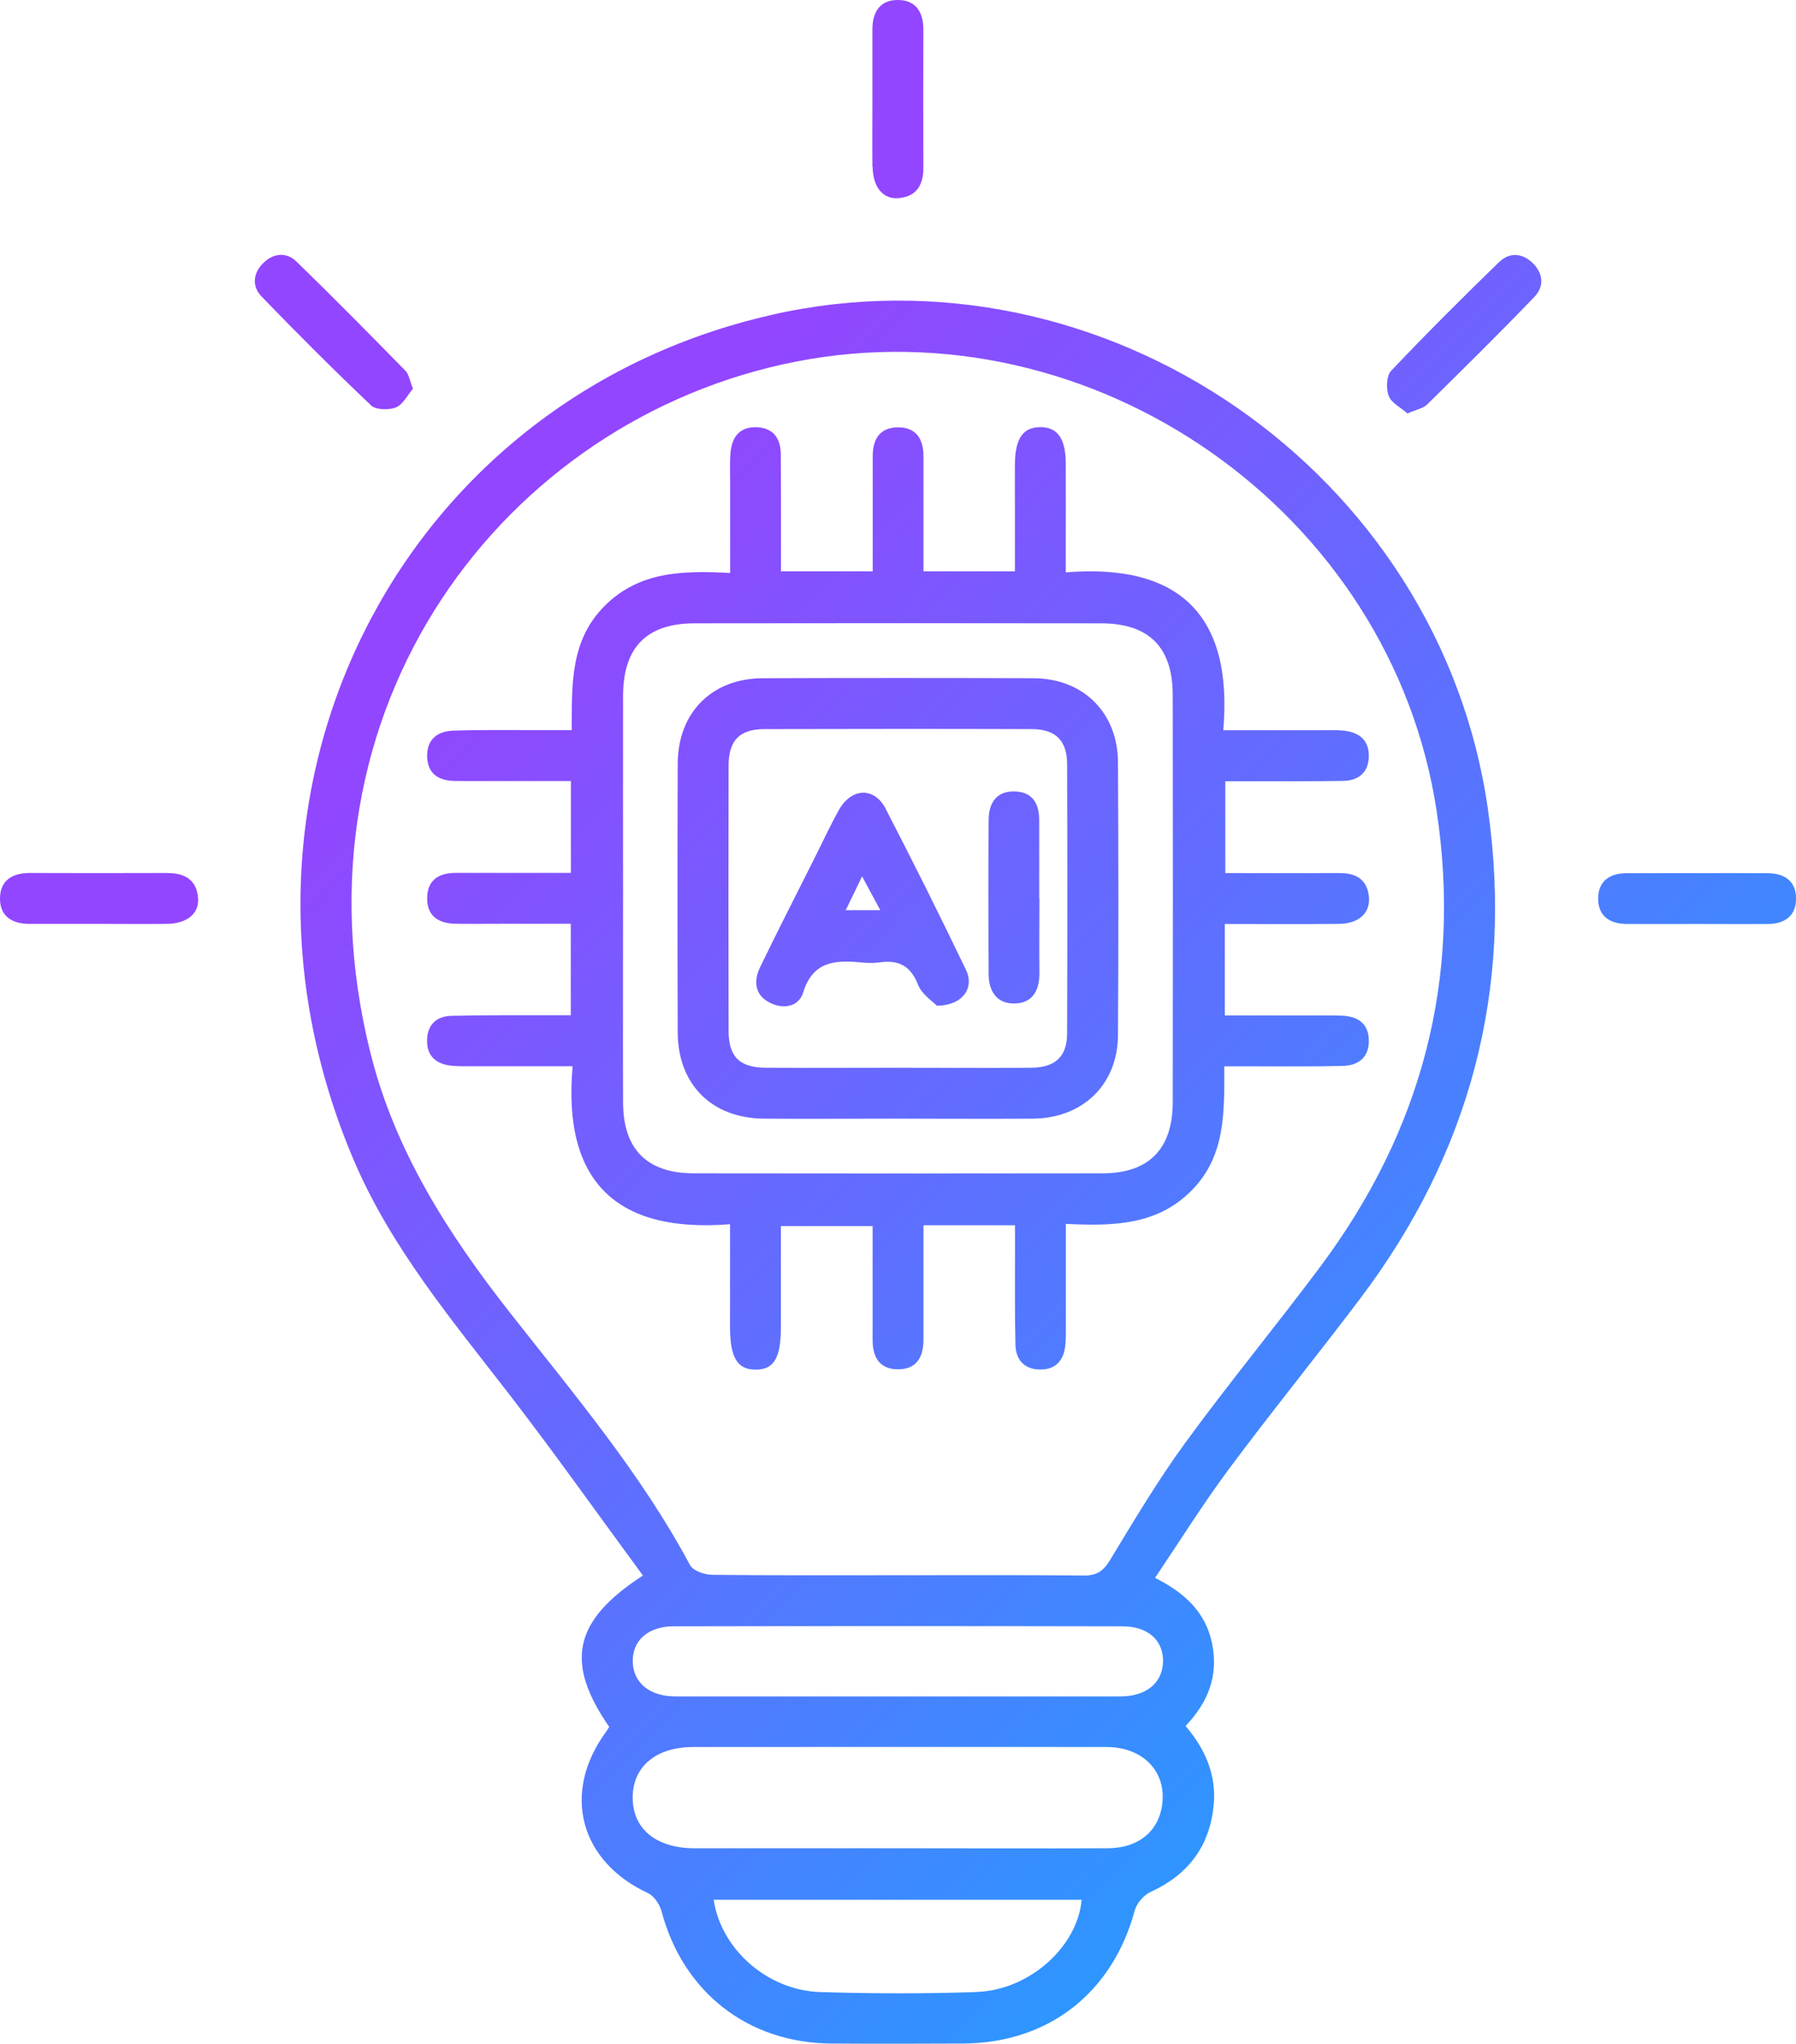
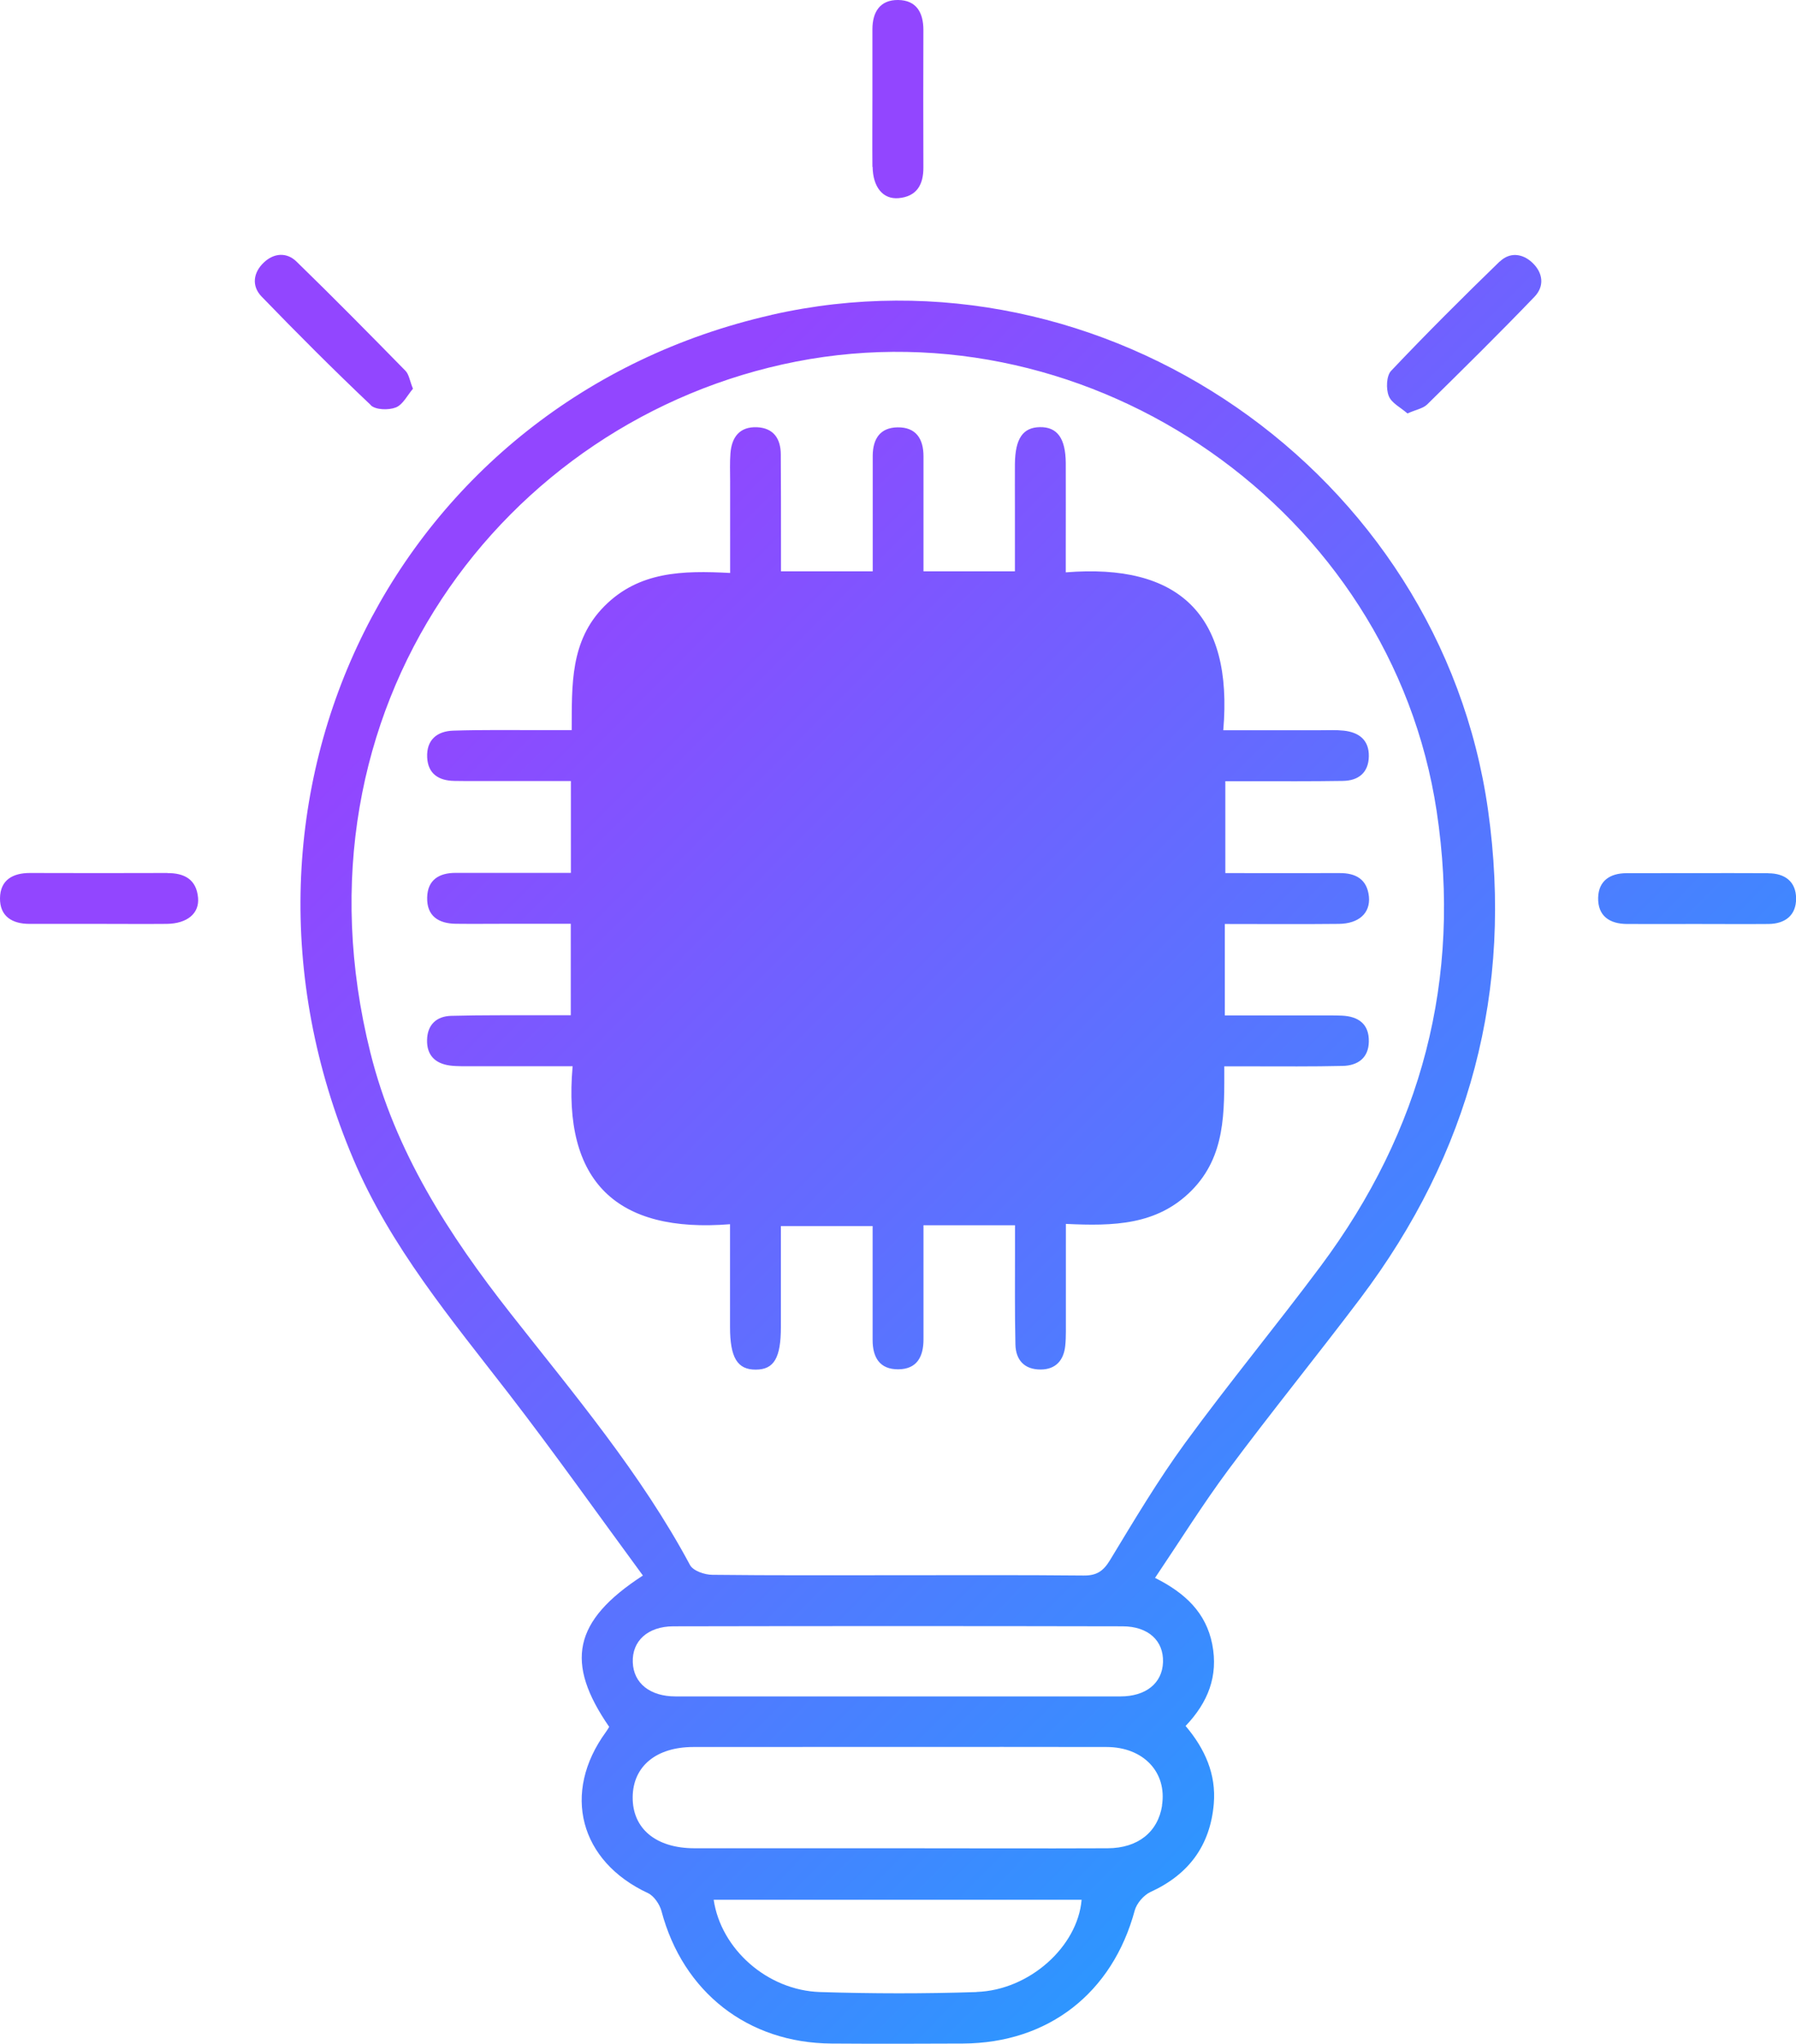
<svg xmlns="http://www.w3.org/2000/svg" id="uuid-5c57da12-6874-488a-8fc0-a635e162477e" viewBox="0 0 175.83 200">
  <defs>
    <linearGradient id="uuid-db9b031f-cd46-4d3b-869a-7ca3fed839bf" x1="-6.55" y1="-4.76" x2="193.57" y2="193.59" gradientUnits="userSpaceOnUse">
      <stop offset=".3" stop-color="#9246ff" />
      <stop offset="1" stop-color="#01b9ff" />
    </linearGradient>
  </defs>
-   <path d="M85.43,16.33c.03,1.98,1.01,3.2,2.55,3.06,1.77-.16,2.43-1.32,2.42-3-.02-4.49-.01-8.97,0-13.46,0-1.69-.68-2.91-2.47-2.93-1.78-.02-2.52,1.18-2.52,2.87,0,2.21,0,4.42,0,6.63,0,2.28-.02,4.56,0,6.83ZM16.39,85.43c-4.49.02-8.97.01-13.46,0-1.69,0-2.91.69-2.93,2.47-.02,1.77,1.19,2.51,2.88,2.51,2.28,0,4.56,0,6.83,0,2.21,0,4.42.02,6.63,0,1.98-.03,3.19-1.01,3.05-2.56-.16-1.78-1.32-2.42-3.01-2.41ZM36.3,39.66c.49.46,1.75.49,2.46.21.69-.28,1.13-1.2,1.67-1.83-.32-.78-.39-1.41-.74-1.76-3.52-3.59-7.06-7.18-10.67-10.69-.95-.92-2.2-.84-3.18.09-1.06.99-1.22,2.31-.24,3.33,3.5,3.62,7.06,7.18,10.71,10.64ZM101.2,66.37c-8.84-.03-17.69-.03-26.53,0-4.97.02-8.3,3.35-8.32,8.35-.03,8.77-.03,17.55,0,26.32.02,5.1,3.35,8.4,8.46,8.43,4.35.03,8.7,0,13.06,0,4.42,0,8.84.03,13.26,0,4.87-.04,8.29-3.33,8.32-8.15.06-8.91.05-17.82,0-26.74-.03-4.85-3.41-8.19-8.26-8.21ZM104.47,101.11c0,2.29-1.16,3.36-3.52,3.38-4.36.03-8.71,0-13.07,0-4.29,0-8.57.02-12.86,0-2.61-.01-3.69-1.05-3.69-3.63-.02-8.64-.02-17.28,0-25.93,0-2.48,1.08-3.58,3.52-3.58,8.71-.02,17.42-.03,26.13,0,2.35,0,3.48,1.1,3.49,3.41.03,8.78.03,17.56,0,26.34ZM86.73,79.17c-1.15-2.21-3.41-2.09-4.64.16-.93,1.69-1.74,3.45-2.61,5.17-1.7,3.39-3.43,6.76-5.08,10.18-.63,1.32-.51,2.66.9,3.41,1.33.71,2.89.47,3.33-.96.94-3.05,3.1-3.19,5.61-2.95.62.06,1.25.08,1.86,0,1.87-.27,3.06.33,3.79,2.21.37.93,1.42,1.6,1.83,2.03,2.54-.02,3.7-1.75,2.85-3.51-2.54-5.28-5.15-10.53-7.85-15.73ZM82.8,89.07c.55-1.14.99-2.05,1.6-3.31.64,1.19,1.15,2.15,1.78,3.31h-3.37ZM146.83,25.58c-3.61,3.5-7.18,7.06-10.64,10.71-.46.49-.51,1.75-.23,2.46.27.7,1.19,1.14,1.83,1.71.83-.37,1.51-.48,1.92-.87,3.54-3.48,7.08-6.97,10.52-10.55.98-1.02.85-2.33-.21-3.33-.98-.93-2.23-1.04-3.18-.12ZM173.11,85.45c-4.62-.02-9.25,0-13.87,0-1.61,0-2.74.74-2.78,2.4-.04,1.78,1.11,2.56,2.82,2.57,2.28.01,4.56,0,6.83,0,2.35,0,4.69.02,7.04,0,1.62-.02,2.7-.85,2.69-2.5-.01-1.65-1.1-2.46-2.72-2.46ZM75.53,30.82c-36.53,8.28-56.12,46.81-40.94,82.61,3.63,8.56,9.56,15.64,15.19,22.92,4.51,5.84,8.77,11.86,13.16,17.83-6.85,4.45-7.64,8.52-3.3,14.81-.1.16-.2.34-.32.5-4.35,5.96-2.57,12.66,4.12,15.77.59.28,1.14,1.09,1.32,1.76,2.1,7.92,8.44,12.91,16.65,12.96,4.29.03,8.58.02,12.86,0,8.37-.04,14.64-4.95,16.82-13.02.19-.7.88-1.5,1.54-1.81,3.75-1.71,5.85-4.55,6.2-8.62.25-2.89-.86-5.39-2.76-7.63,2.19-2.29,3.22-4.88,2.61-7.99-.61-3.1-2.65-5.02-5.6-6.5,2.44-3.62,4.67-7.2,7.18-10.58,4.21-5.66,8.66-11.13,12.91-16.76,10.72-14.2,15-30.14,12.51-47.8-4.67-33.1-37.6-55.83-70.14-48.46ZM95.61,194.94c-5.1.17-10.22.16-15.32,0-5.17-.16-9.71-4.21-10.42-9.03h36.02c-.38,4.57-5.1,8.85-10.28,9.02ZM113.77,176.69c-.41,2.59-2.36,4.17-5.33,4.18-6.84.03-13.69,0-20.53,0-6.64,0-13.27,0-19.91,0-3.78,0-6.09-1.92-6.06-5.01.03-3.01,2.3-4.9,5.95-4.9,13.48,0,26.96-.02,40.43,0,3.64,0,5.95,2.49,5.44,5.72ZM113.86,162.66c-.07,2.06-1.68,3.35-4.17,3.35-7.33,0-14.66,0-21.99,0-7.19,0-14.38,0-21.57,0-2.49,0-4.11-1.29-4.18-3.34-.08-2.07,1.45-3.51,3.97-3.52,14.66-.03,29.32-.03,43.97,0,2.54,0,4.04,1.42,3.97,3.51ZM129.29,123.91c-4.34,5.82-8.97,11.42-13.25,17.28-2.68,3.67-5.02,7.61-7.38,11.5-.67,1.1-1.34,1.51-2.61,1.49-6.09-.06-12.17-.03-18.26-.03s-12.03.03-18.05-.04c-.75,0-1.89-.39-2.19-.96-4.8-8.96-11.33-16.68-17.56-24.61-6.06-7.71-11.32-15.86-13.73-25.53-8.42-33.74,13.11-62.02,41.65-67.62,29.11-5.7,58.3,14.63,62.74,43.99,2.48,16.44-1.47,31.27-11.36,44.53ZM122.33,76.45c3.04,0,6.09.02,9.13-.03,1.53-.02,2.52-.8,2.55-2.4.03-1.61-.97-2.36-2.46-2.52-.75-.08-1.52-.04-2.28-.04-3.09,0-6.18,0-9.51,0,.98-11.36-4.4-16.34-15.42-15.45,0-1.1,0-1.85,0-2.61,0-2.7.01-5.39,0-8.09-.02-2.43-.84-3.54-2.54-3.51-1.66.03-2.41,1.12-2.44,3.6-.01,1.38,0,2.77,0,4.15,0,2.11,0,4.23,0,6.36h-8.95c0-.78,0-1.45,0-2.13,0-3.04,0-6.09,0-9.13,0-1.69-.72-2.86-2.55-2.83-1.71.03-2.4,1.14-2.42,2.75,0,.76,0,1.52,0,2.28,0,3.02,0,6.03,0,9.06h-8.98c0-.84,0-1.59,0-2.33,0-3.04,0-6.09-.02-9.13-.01-1.51-.7-2.56-2.31-2.64-1.72-.08-2.5.97-2.62,2.56-.07.89-.03,1.8-.03,2.7,0,2.94,0,5.88,0,9-4.67-.25-8.92-.15-12.3,3.24-3.38,3.39-3.19,7.72-3.21,12.14-1.1,0-1.99,0-2.88,0-2.9,0-5.81-.04-8.71.05-1.58.05-2.64.89-2.56,2.62.08,1.61,1.13,2.27,2.64,2.3.76.02,1.52.01,2.28.01,3.03,0,6.05,0,9.15,0v8.99c-.81,0-1.49,0-2.17,0-3.04,0-6.09,0-9.13,0-1.61,0-2.73.69-2.77,2.4-.05,1.83,1.12,2.56,2.81,2.58,1.66.02,3.32,0,4.98,0,2.11,0,4.23,0,6.27,0v8.95c-1.02,0-1.9,0-2.79,0-2.97.01-5.95-.02-8.92.06-1.44.04-2.33.87-2.36,2.36-.04,1.49.8,2.31,2.23,2.5.75.1,1.52.06,2.28.07,3.16,0,6.32,0,9.74,0-1.01,11.35,4.36,16.35,15.41,15.46,0,3.57,0,6.81,0,10.06,0,3,.72,4.18,2.52,4.17,1.79,0,2.46-1.15,2.46-4.19,0-3.29,0-6.59,0-9.86h8.98c0,3.83,0,7.49,0,11.15,0,1.69.68,2.88,2.51,2.87,1.83-.01,2.47-1.24,2.47-2.92,0-.69,0-1.38,0-2.07,0-3.02,0-6.04,0-9.11h8.96c0,.83,0,1.58,0,2.32,0,3.11-.03,6.23.04,9.34.03,1.53.88,2.47,2.48,2.46,1.5-.01,2.26-.94,2.4-2.34.09-.89.05-1.8.06-2.69,0-3.01,0-6.02,0-9.22,4.66.22,8.91.14,12.29-3.25,3.37-3.39,3.22-7.71,3.22-12.17,1.03,0,1.85,0,2.66,0,2.97,0,5.95.03,8.92-.04,1.49-.03,2.55-.78,2.57-2.39.03-1.72-1.03-2.46-2.64-2.53-.76-.03-1.52-.02-2.28-.02-3.03,0-6.06,0-9.18,0v-8.95c3.85,0,7.51.03,11.16-.01,1.97-.02,3.1-1.06,2.95-2.66-.17-1.7-1.28-2.32-2.87-2.31-3.71.01-7.43,0-11.19,0v-8.99c.89,0,1.64,0,2.38,0ZM114.81,107.86c0,4.58-2.34,6.96-6.87,6.96-13.34.02-26.69.02-40.03,0-4.56,0-6.9-2.36-6.91-6.92-.02-6.71,0-13.41,0-20.12,0-6.57-.01-13.14,0-19.71.01-4.72,2.31-7.06,6.97-7.07,13.27-.02,26.55-.02,39.82,0,4.69,0,7.02,2.33,7.02,7.02.02,13.27.02,26.55,0,39.82ZM101.74,87.94c0-2.55,0-5.11,0-7.66,0-1.58-.6-2.75-2.33-2.83-1.83-.08-2.61,1.1-2.62,2.77-.04,5.04-.03,10.08,0,15.12,0,1.67.81,2.91,2.57,2.86,1.77-.05,2.41-1.32,2.4-3-.03-2.42,0-4.83,0-7.25Z" fill="url(#uuid-db9b031f-cd46-4d3b-869a-7ca3fed839bf)" />
+   <path d="M85.43,16.33c.03,1.98,1.01,3.2,2.55,3.06,1.77-.16,2.43-1.32,2.42-3-.02-4.49-.01-8.97,0-13.46,0-1.69-.68-2.91-2.47-2.93-1.78-.02-2.52,1.18-2.52,2.87,0,2.21,0,4.42,0,6.63,0,2.28-.02,4.56,0,6.83ZM16.39,85.43c-4.49.02-8.97.01-13.46,0-1.69,0-2.91.69-2.93,2.47-.02,1.77,1.19,2.51,2.88,2.51,2.28,0,4.56,0,6.83,0,2.21,0,4.42.02,6.63,0,1.98-.03,3.19-1.01,3.05-2.56-.16-1.78-1.32-2.42-3.01-2.41ZM36.3,39.66c.49.46,1.75.49,2.46.21.69-.28,1.13-1.2,1.67-1.83-.32-.78-.39-1.41-.74-1.76-3.52-3.59-7.06-7.18-10.67-10.69-.95-.92-2.2-.84-3.18.09-1.06.99-1.22,2.31-.24,3.33,3.5,3.62,7.06,7.18,10.71,10.64ZM101.2,66.37c-8.84-.03-17.69-.03-26.53,0-4.97.02-8.3,3.35-8.32,8.35-.03,8.77-.03,17.55,0,26.32.02,5.1,3.35,8.4,8.46,8.43,4.35.03,8.7,0,13.06,0,4.42,0,8.84.03,13.26,0,4.87-.04,8.29-3.33,8.32-8.15.06-8.91.05-17.82,0-26.74-.03-4.85-3.41-8.19-8.26-8.21ZM104.47,101.11c0,2.29-1.16,3.36-3.52,3.38-4.36.03-8.71,0-13.07,0-4.29,0-8.57.02-12.86,0-2.61-.01-3.69-1.05-3.69-3.63-.02-8.64-.02-17.28,0-25.93,0-2.48,1.08-3.58,3.52-3.58,8.71-.02,17.42-.03,26.13,0,2.35,0,3.48,1.1,3.49,3.41.03,8.78.03,17.56,0,26.34ZM86.73,79.17c-1.15-2.21-3.41-2.09-4.64.16-.93,1.69-1.74,3.45-2.61,5.17-1.7,3.39-3.43,6.76-5.08,10.18-.63,1.32-.51,2.66.9,3.41,1.33.71,2.89.47,3.33-.96.94-3.05,3.1-3.19,5.61-2.95.62.06,1.25.08,1.86,0,1.87-.27,3.06.33,3.79,2.21.37.93,1.42,1.6,1.83,2.03,2.54-.02,3.7-1.75,2.85-3.51-2.54-5.28-5.15-10.53-7.85-15.73ZM82.8,89.07c.55-1.14.99-2.05,1.6-3.31.64,1.19,1.15,2.15,1.78,3.31h-3.37ZM146.83,25.58c-3.61,3.5-7.18,7.06-10.64,10.71-.46.49-.51,1.75-.23,2.46.27.7,1.19,1.14,1.83,1.71.83-.37,1.51-.48,1.92-.87,3.54-3.48,7.08-6.97,10.52-10.55.98-1.02.85-2.33-.21-3.33-.98-.93-2.23-1.04-3.18-.12ZM173.11,85.45c-4.62-.02-9.25,0-13.87,0-1.61,0-2.74.74-2.78,2.4-.04,1.78,1.11,2.56,2.82,2.57,2.28.01,4.56,0,6.83,0,2.35,0,4.69.02,7.04,0,1.62-.02,2.7-.85,2.69-2.5-.01-1.65-1.1-2.46-2.72-2.46ZM75.53,30.82c-36.53,8.28-56.12,46.81-40.94,82.61,3.63,8.56,9.56,15.64,15.19,22.92,4.51,5.84,8.77,11.86,13.16,17.83-6.85,4.45-7.64,8.52-3.3,14.81-.1.16-.2.34-.32.5-4.35,5.96-2.57,12.66,4.12,15.77.59.28,1.14,1.09,1.32,1.76,2.1,7.92,8.44,12.91,16.65,12.96,4.29.03,8.58.02,12.86,0,8.37-.04,14.64-4.95,16.82-13.02.19-.7.88-1.5,1.54-1.81,3.75-1.71,5.85-4.55,6.2-8.62.25-2.89-.86-5.39-2.76-7.63,2.19-2.29,3.22-4.88,2.61-7.99-.61-3.1-2.65-5.02-5.6-6.5,2.44-3.62,4.67-7.2,7.18-10.58,4.21-5.66,8.66-11.13,12.91-16.76,10.72-14.2,15-30.14,12.51-47.8-4.67-33.1-37.6-55.83-70.14-48.46ZM95.61,194.94c-5.1.17-10.22.16-15.32,0-5.17-.16-9.71-4.21-10.42-9.03h36.02c-.38,4.57-5.1,8.85-10.28,9.02ZM113.77,176.69c-.41,2.59-2.36,4.17-5.33,4.18-6.84.03-13.69,0-20.53,0-6.64,0-13.27,0-19.91,0-3.78,0-6.09-1.92-6.06-5.01.03-3.01,2.3-4.9,5.95-4.9,13.48,0,26.96-.02,40.43,0,3.64,0,5.95,2.49,5.44,5.72ZM113.86,162.66c-.07,2.06-1.68,3.35-4.17,3.35-7.33,0-14.66,0-21.99,0-7.19,0-14.38,0-21.57,0-2.49,0-4.11-1.29-4.18-3.34-.08-2.07,1.45-3.51,3.97-3.52,14.66-.03,29.32-.03,43.97,0,2.54,0,4.04,1.42,3.97,3.51ZM129.29,123.91c-4.34,5.82-8.97,11.42-13.25,17.28-2.68,3.67-5.02,7.61-7.38,11.5-.67,1.1-1.34,1.51-2.61,1.49-6.09-.06-12.17-.03-18.26-.03s-12.03.03-18.05-.04c-.75,0-1.89-.39-2.19-.96-4.8-8.96-11.33-16.68-17.56-24.61-6.06-7.71-11.32-15.86-13.73-25.53-8.42-33.74,13.11-62.02,41.65-67.62,29.11-5.7,58.3,14.63,62.74,43.99,2.48,16.44-1.47,31.27-11.36,44.53ZM122.33,76.45c3.04,0,6.09.02,9.13-.03,1.53-.02,2.52-.8,2.55-2.4.03-1.61-.97-2.36-2.46-2.52-.75-.08-1.52-.04-2.28-.04-3.09,0-6.18,0-9.51,0,.98-11.36-4.4-16.34-15.42-15.45,0-1.1,0-1.85,0-2.61,0-2.7.01-5.39,0-8.09-.02-2.43-.84-3.54-2.54-3.51-1.66.03-2.41,1.12-2.44,3.6-.01,1.38,0,2.77,0,4.15,0,2.11,0,4.23,0,6.36h-8.95c0-.78,0-1.45,0-2.13,0-3.04,0-6.09,0-9.13,0-1.69-.72-2.86-2.55-2.83-1.71.03-2.4,1.14-2.42,2.75,0,.76,0,1.52,0,2.28,0,3.02,0,6.03,0,9.06h-8.98c0-.84,0-1.59,0-2.33,0-3.04,0-6.09-.02-9.13-.01-1.51-.7-2.56-2.31-2.64-1.72-.08-2.5.97-2.62,2.56-.07.89-.03,1.8-.03,2.7,0,2.94,0,5.88,0,9-4.67-.25-8.92-.15-12.3,3.24-3.38,3.39-3.19,7.72-3.21,12.14-1.1,0-1.99,0-2.88,0-2.9,0-5.81-.04-8.71.05-1.58.05-2.64.89-2.56,2.62.08,1.61,1.13,2.27,2.64,2.3.76.02,1.52.01,2.28.01,3.03,0,6.05,0,9.15,0v8.99c-.81,0-1.49,0-2.17,0-3.04,0-6.09,0-9.13,0-1.61,0-2.73.69-2.77,2.4-.05,1.83,1.12,2.56,2.81,2.58,1.66.02,3.32,0,4.98,0,2.11,0,4.23,0,6.27,0v8.95c-1.02,0-1.9,0-2.79,0-2.97.01-5.95-.02-8.92.06-1.44.04-2.33.87-2.36,2.36-.04,1.49.8,2.31,2.23,2.5.75.1,1.52.06,2.28.07,3.16,0,6.32,0,9.74,0-1.01,11.35,4.36,16.35,15.41,15.46,0,3.57,0,6.81,0,10.06,0,3,.72,4.18,2.52,4.17,1.79,0,2.46-1.15,2.46-4.19,0-3.29,0-6.59,0-9.86h8.98c0,3.83,0,7.49,0,11.15,0,1.69.68,2.88,2.51,2.87,1.83-.01,2.47-1.24,2.47-2.92,0-.69,0-1.38,0-2.07,0-3.02,0-6.04,0-9.11h8.96c0,.83,0,1.58,0,2.32,0,3.11-.03,6.23.04,9.34.03,1.53.88,2.47,2.48,2.46,1.5-.01,2.26-.94,2.4-2.34.09-.89.05-1.8.06-2.69,0-3.01,0-6.02,0-9.22,4.66.22,8.91.14,12.29-3.25,3.37-3.39,3.22-7.71,3.22-12.17,1.03,0,1.85,0,2.66,0,2.97,0,5.95.03,8.92-.04,1.49-.03,2.55-.78,2.57-2.39.03-1.72-1.03-2.46-2.64-2.53-.76-.03-1.52-.02-2.28-.02-3.03,0-6.06,0-9.18,0v-8.95c3.85,0,7.51.03,11.16-.01,1.97-.02,3.1-1.06,2.95-2.66-.17-1.7-1.28-2.32-2.87-2.31-3.71.01-7.43,0-11.19,0v-8.99c.89,0,1.64,0,2.38,0ZM114.81,107.86ZM101.74,87.94c0-2.55,0-5.11,0-7.66,0-1.58-.6-2.75-2.33-2.83-1.83-.08-2.61,1.1-2.62,2.77-.04,5.04-.03,10.08,0,15.12,0,1.67.81,2.91,2.57,2.86,1.77-.05,2.41-1.32,2.4-3-.03-2.42,0-4.83,0-7.25Z" fill="url(#uuid-db9b031f-cd46-4d3b-869a-7ca3fed839bf)" />
</svg>